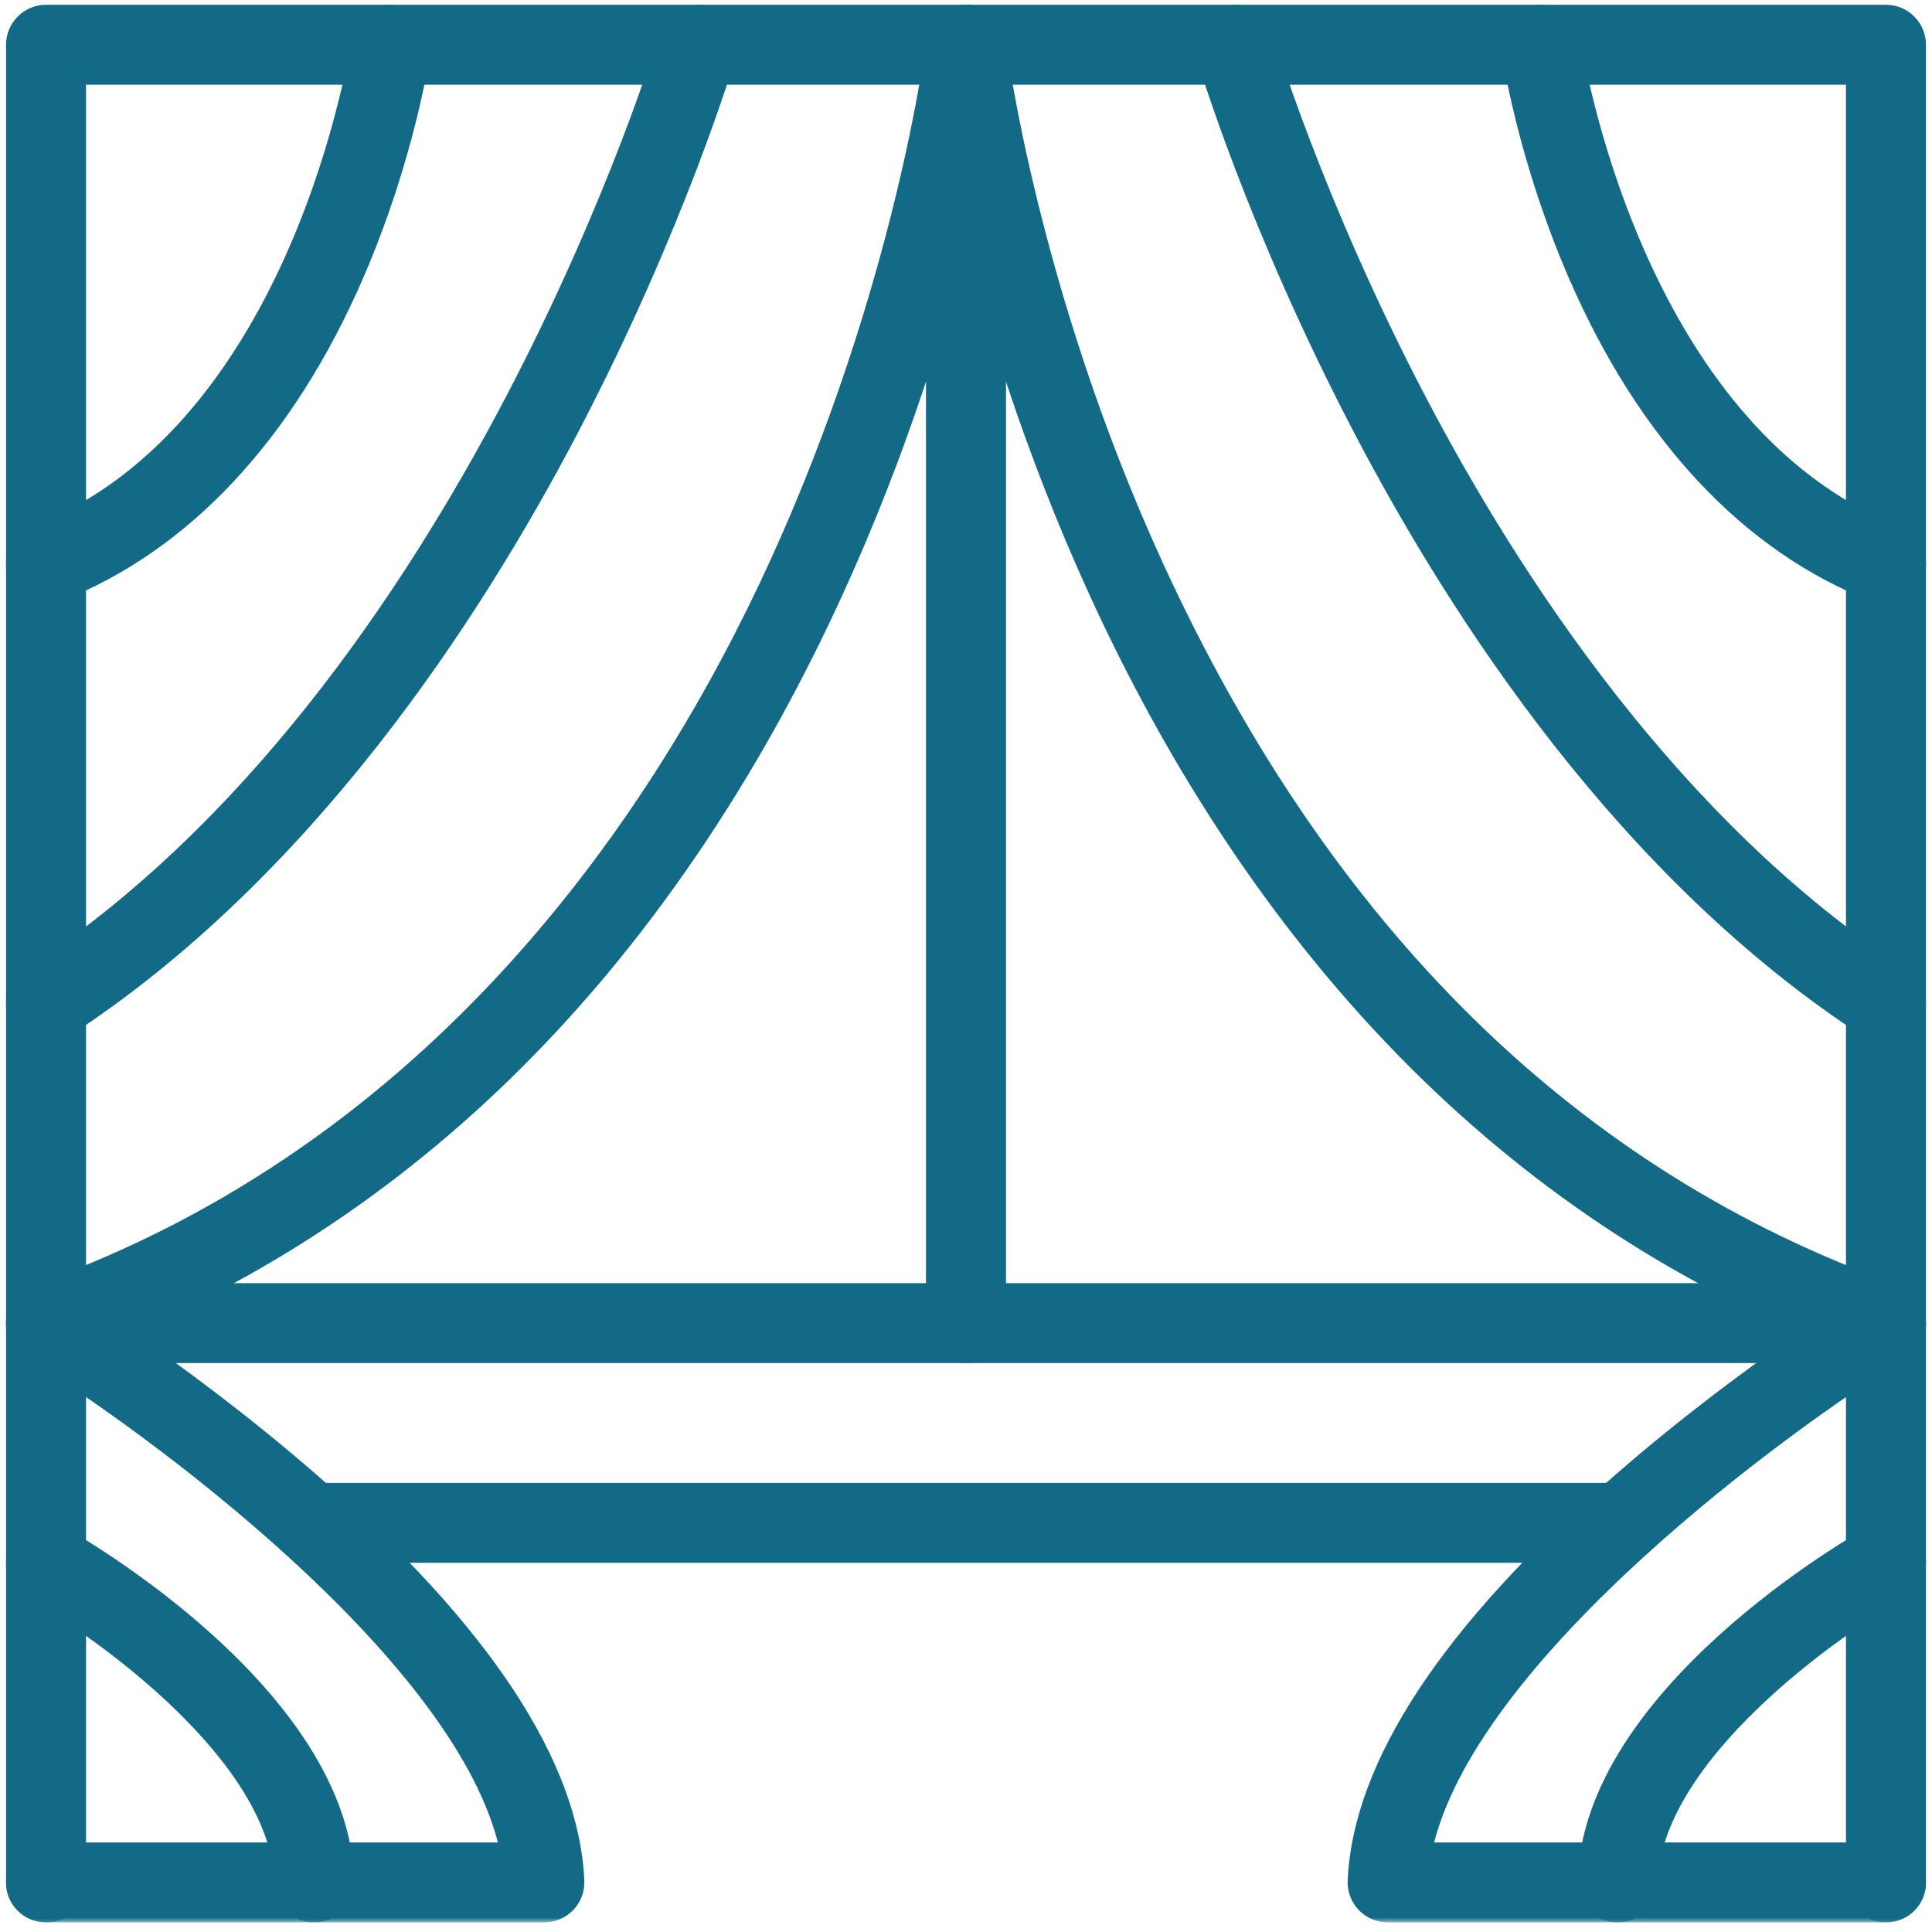
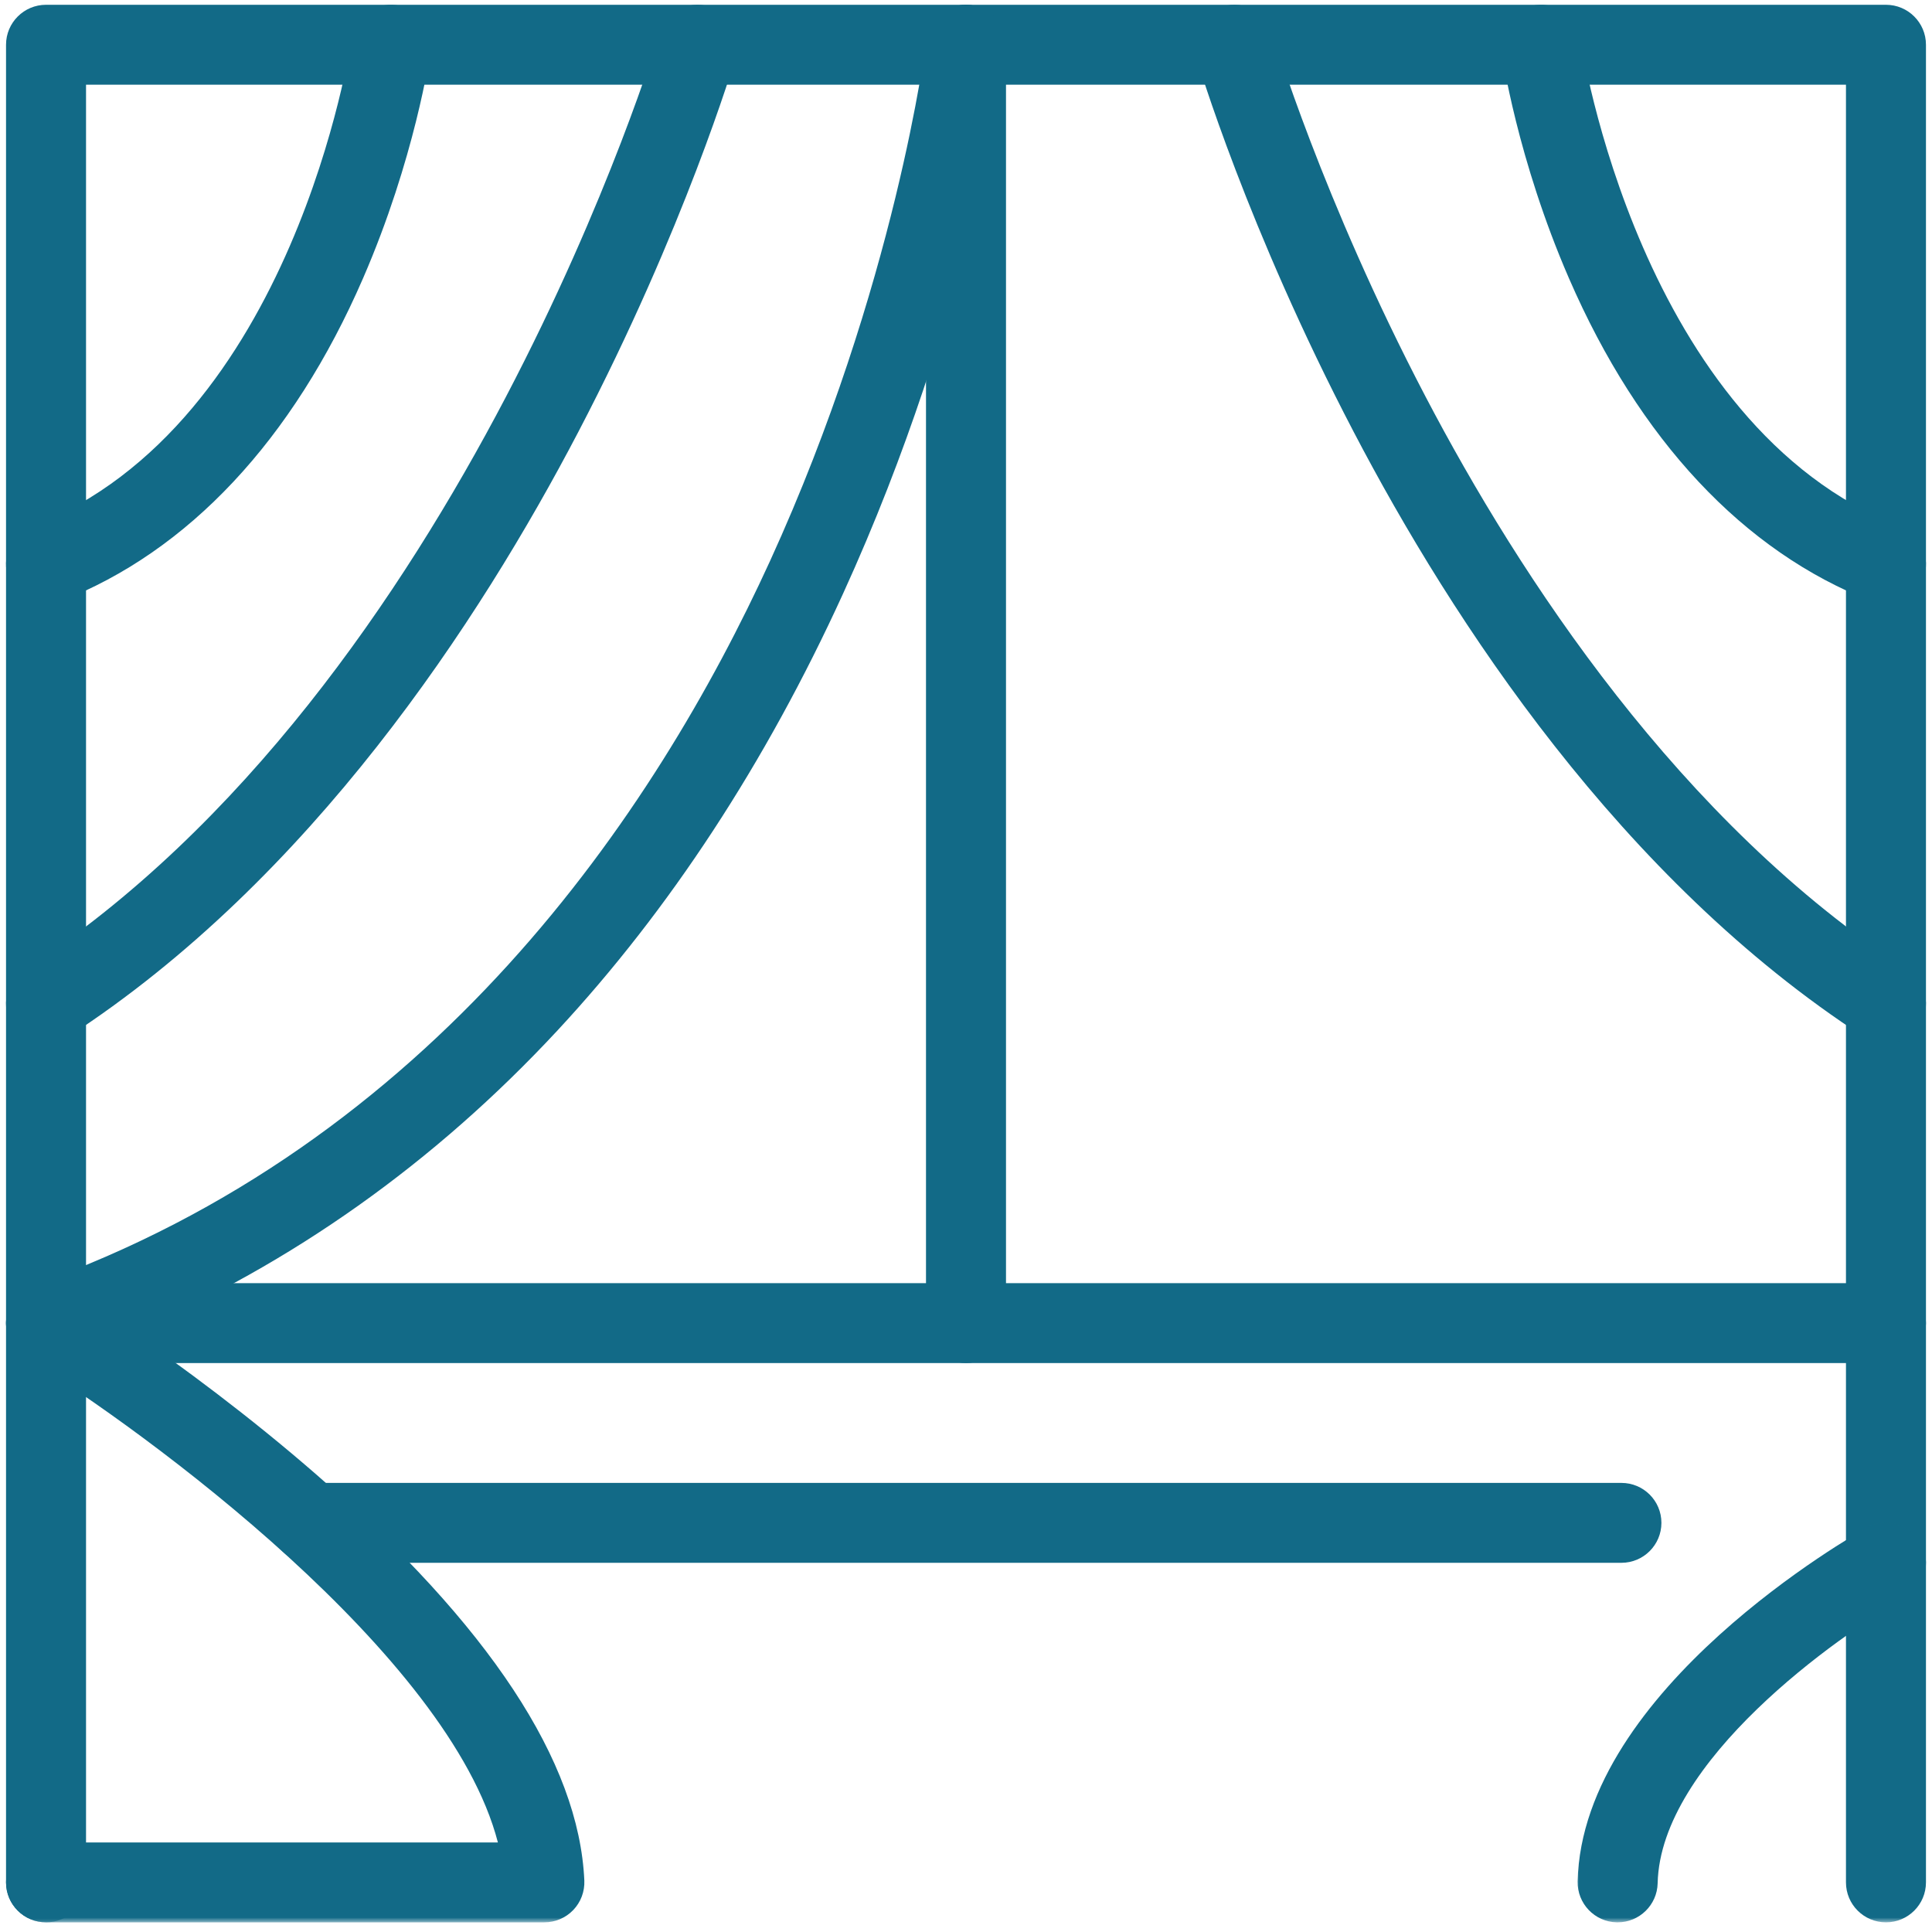
<svg xmlns="http://www.w3.org/2000/svg" width="200" height="200" viewBox="0 0 200 200" fill="none">
  <g clip-path="url(#clip0_2_371)">
    <mask id="mask0_2_371" style="mask-type:luminance" maskUnits="userSpaceOnUse" x="0" y="0" width="200" height="199">
      <path d="M0 0H200V199H0V0Z" fill="white" />
    </mask>
    <g mask="url(#mask0_2_371)">
      <path d="M195.234 199C192.948 199 191.094 197.151 191.094 194.865V8.766H8.906V194.865C8.906 197.151 7.052 199 4.766 199C2.479 199 0.625 197.151 0.625 194.865V4.63C0.625 2.349 2.479 0.495 4.766 0.495H195.234C197.521 0.495 199.375 2.349 199.375 4.63V194.865C199.375 197.151 197.521 199 195.234 199Z" fill="#126A87" />
    </g>
    <mask id="mask1_2_371" style="mask-type:luminance" maskUnits="userSpaceOnUse" x="0" y="0" width="106" height="199">
      <path d="M0 0H105.333V199H0V0Z" fill="white" />
    </mask>
    <g mask="url(#mask1_2_371)">
      <path d="M56.349 199H4.766C2.479 199 0.625 197.151 0.625 194.865C0.625 192.583 2.479 190.729 4.766 190.729H51.542C46.505 171.25 15.146 148.214 2.594 140.49C1.234 139.656 0.479 138.115 0.646 136.531C0.813 134.948 1.88 133.604 3.38 133.073C44.854 118.385 67.781 84.182 79.714 58.073C92.74 29.573 95.859 4.396 95.891 4.141C96.162 1.875 98.219 0.255 100.49 0.526C102.76 0.797 104.38 2.854 104.109 5.125C103.984 6.198 100.802 31.849 87.25 61.505C79.26 78.99 69.307 94.198 57.667 106.719C44.948 120.396 30.188 130.865 13.703 137.917C18.641 141.328 25.682 146.484 32.833 152.719C50.636 168.245 59.943 182.359 60.49 194.682C60.536 195.813 60.125 196.911 59.344 197.724C58.563 198.542 57.479 199 56.349 199Z" fill="#126A87" />
    </g>
    <path d="M4.765 108.021C3.411 108.021 2.083 107.354 1.292 106.135C0.047 104.219 0.594 101.656 2.51 100.417C47.922 70.984 68.052 4.135 68.25 3.463C68.896 1.271 71.198 0.021 73.391 0.667C75.588 1.312 76.838 3.609 76.193 5.802C75.984 6.516 70.896 23.594 59.875 44.698C49.641 64.286 32.166 91.057 7.015 107.354C6.323 107.802 5.542 108.021 4.765 108.021Z" fill="#126A87" />
    <path d="M4.766 62.531C3.109 62.531 1.542 61.531 0.906 59.896C0.078 57.766 1.13 55.37 3.26 54.542C30.448 43.964 36.323 4.453 36.375 4.057C36.698 1.792 38.792 0.219 41.057 0.537C43.318 0.854 44.896 2.948 44.578 5.208C44.516 5.662 42.948 16.453 37.578 28.818C30.318 45.542 19.49 57.104 6.266 62.245C5.776 62.438 5.266 62.531 4.766 62.531Z" fill="#126A87" />
    <mask id="mask2_2_371" style="mask-type:luminance" maskUnits="userSpaceOnUse" x="0" y="157" width="38" height="42">
      <path d="M0 157.333H37.333V199H0V157.333Z" fill="white" />
    </mask>
    <g mask="url(#mask2_2_371)">
-       <path d="M32.542 199C30.297 199 28.453 197.208 28.401 194.958C28.12 182.344 9.781 169.339 2.74 165.391C0.745 164.271 0.037 161.75 1.151 159.76C2.271 157.771 4.792 157.057 6.787 158.172C7.99 158.844 36.234 174.859 36.682 194.776C36.734 197.057 34.922 198.948 32.636 199C32.604 199 32.573 199 32.542 199Z" fill="#126A87" />
-     </g>
+       </g>
    <mask id="mask3_2_371" style="mask-type:luminance" maskUnits="userSpaceOnUse" x="94" y="0" width="106" height="199">
      <path d="M94.666 0H200V199H94.666V0Z" fill="white" />
    </mask>
    <g mask="url(#mask3_2_371)">
-       <path d="M195.234 199H143.651C142.521 199 141.437 198.542 140.656 197.724C139.875 196.906 139.463 195.807 139.51 194.682C140.057 182.359 149.364 168.245 167.166 152.719C174.317 146.484 181.359 141.328 186.297 137.917C169.812 130.865 155.052 120.396 142.333 106.719C130.692 94.198 120.739 78.99 112.75 61.505C99.198 31.849 96.015 6.198 95.89 5.125C95.62 2.854 97.239 0.797 99.51 0.526C101.776 0.255 103.838 1.875 104.109 4.141C104.151 4.469 107.328 29.818 120.385 58.292C137.739 96.146 163.39 121.307 196.62 133.073C198.12 133.604 199.182 134.948 199.354 136.531C199.521 138.115 198.765 139.656 197.406 140.49C184.854 148.224 153.5 171.266 148.458 190.729H195.234C197.521 190.729 199.375 192.583 199.375 194.865C199.375 197.151 197.521 199 195.234 199Z" fill="#126A87" />
-     </g>
+       </g>
    <path d="M195.229 108.021C194.458 108.021 193.677 107.807 192.979 107.354C167.833 91.057 150.359 64.286 140.125 44.693C129.104 23.594 124.016 6.516 123.807 5.802C123.161 3.609 124.411 1.312 126.609 0.667C128.802 0.021 131.104 1.271 131.75 3.463C131.797 3.63 136.87 20.609 147.552 41.021C157.312 59.677 173.901 85.125 197.49 100.417C199.406 101.656 199.953 104.219 198.708 106.135C197.917 107.354 196.588 108.021 195.229 108.021Z" fill="#126A87" />
    <path d="M195.235 62.531C194.735 62.531 194.229 62.438 193.735 62.245C180.511 57.104 169.682 45.542 162.422 28.818C157.052 16.453 155.485 5.662 155.422 5.208C155.104 2.948 156.682 0.854 158.943 0.537C161.208 0.219 163.302 1.792 163.625 4.057C163.708 4.641 169.693 44.016 196.74 54.542C198.87 55.37 199.922 57.766 199.094 59.896C198.458 61.531 196.891 62.531 195.235 62.531Z" fill="#126A87" />
    <mask id="mask4_2_371" style="mask-type:luminance" maskUnits="userSpaceOnUse" x="162" y="157" width="38" height="42">
      <path d="M162.667 157.333H200V199H162.667V157.333Z" fill="white" />
    </mask>
    <g mask="url(#mask4_2_371)">
      <path d="M167.458 199C167.427 199 167.395 199 167.364 199C165.078 198.948 163.27 197.057 163.317 194.771C163.765 174.854 192.01 158.844 193.213 158.172C195.208 157.057 197.734 157.771 198.849 159.76C199.963 161.755 199.255 164.271 197.26 165.391C190.218 169.339 171.88 182.344 171.599 194.958C171.546 197.208 169.703 199 167.458 199Z" fill="#126A87" />
    </g>
    <path d="M195.234 141.104H4.766C2.479 141.104 0.625 139.25 0.625 136.969C0.625 134.682 2.479 132.833 4.766 132.833H195.234C197.521 132.833 199.375 134.682 199.375 136.969C199.375 139.25 197.521 141.104 195.234 141.104Z" fill="#126A87" />
    <path d="M100 141.104C97.713 141.104 95.859 139.25 95.859 136.969V4.63C95.859 2.349 97.713 0.495 100 0.495C102.286 0.495 104.141 2.349 104.141 4.63V136.969C104.141 139.25 102.286 141.104 100 141.104Z" fill="#126A87" />
    <path d="M167.849 161.781H32.151C29.864 161.781 28.01 159.927 28.01 157.646C28.01 155.359 29.864 153.51 32.151 153.51H167.849C170.135 153.51 171.989 155.359 171.989 157.646C171.989 159.927 170.135 161.781 167.849 161.781Z" fill="#126A87" />
  </g>
  <defs>
    <clipPath id="clip0_2_371">
      <rect width="200" height="200" fill="white" />
    </clipPath>
  </defs>
</svg>